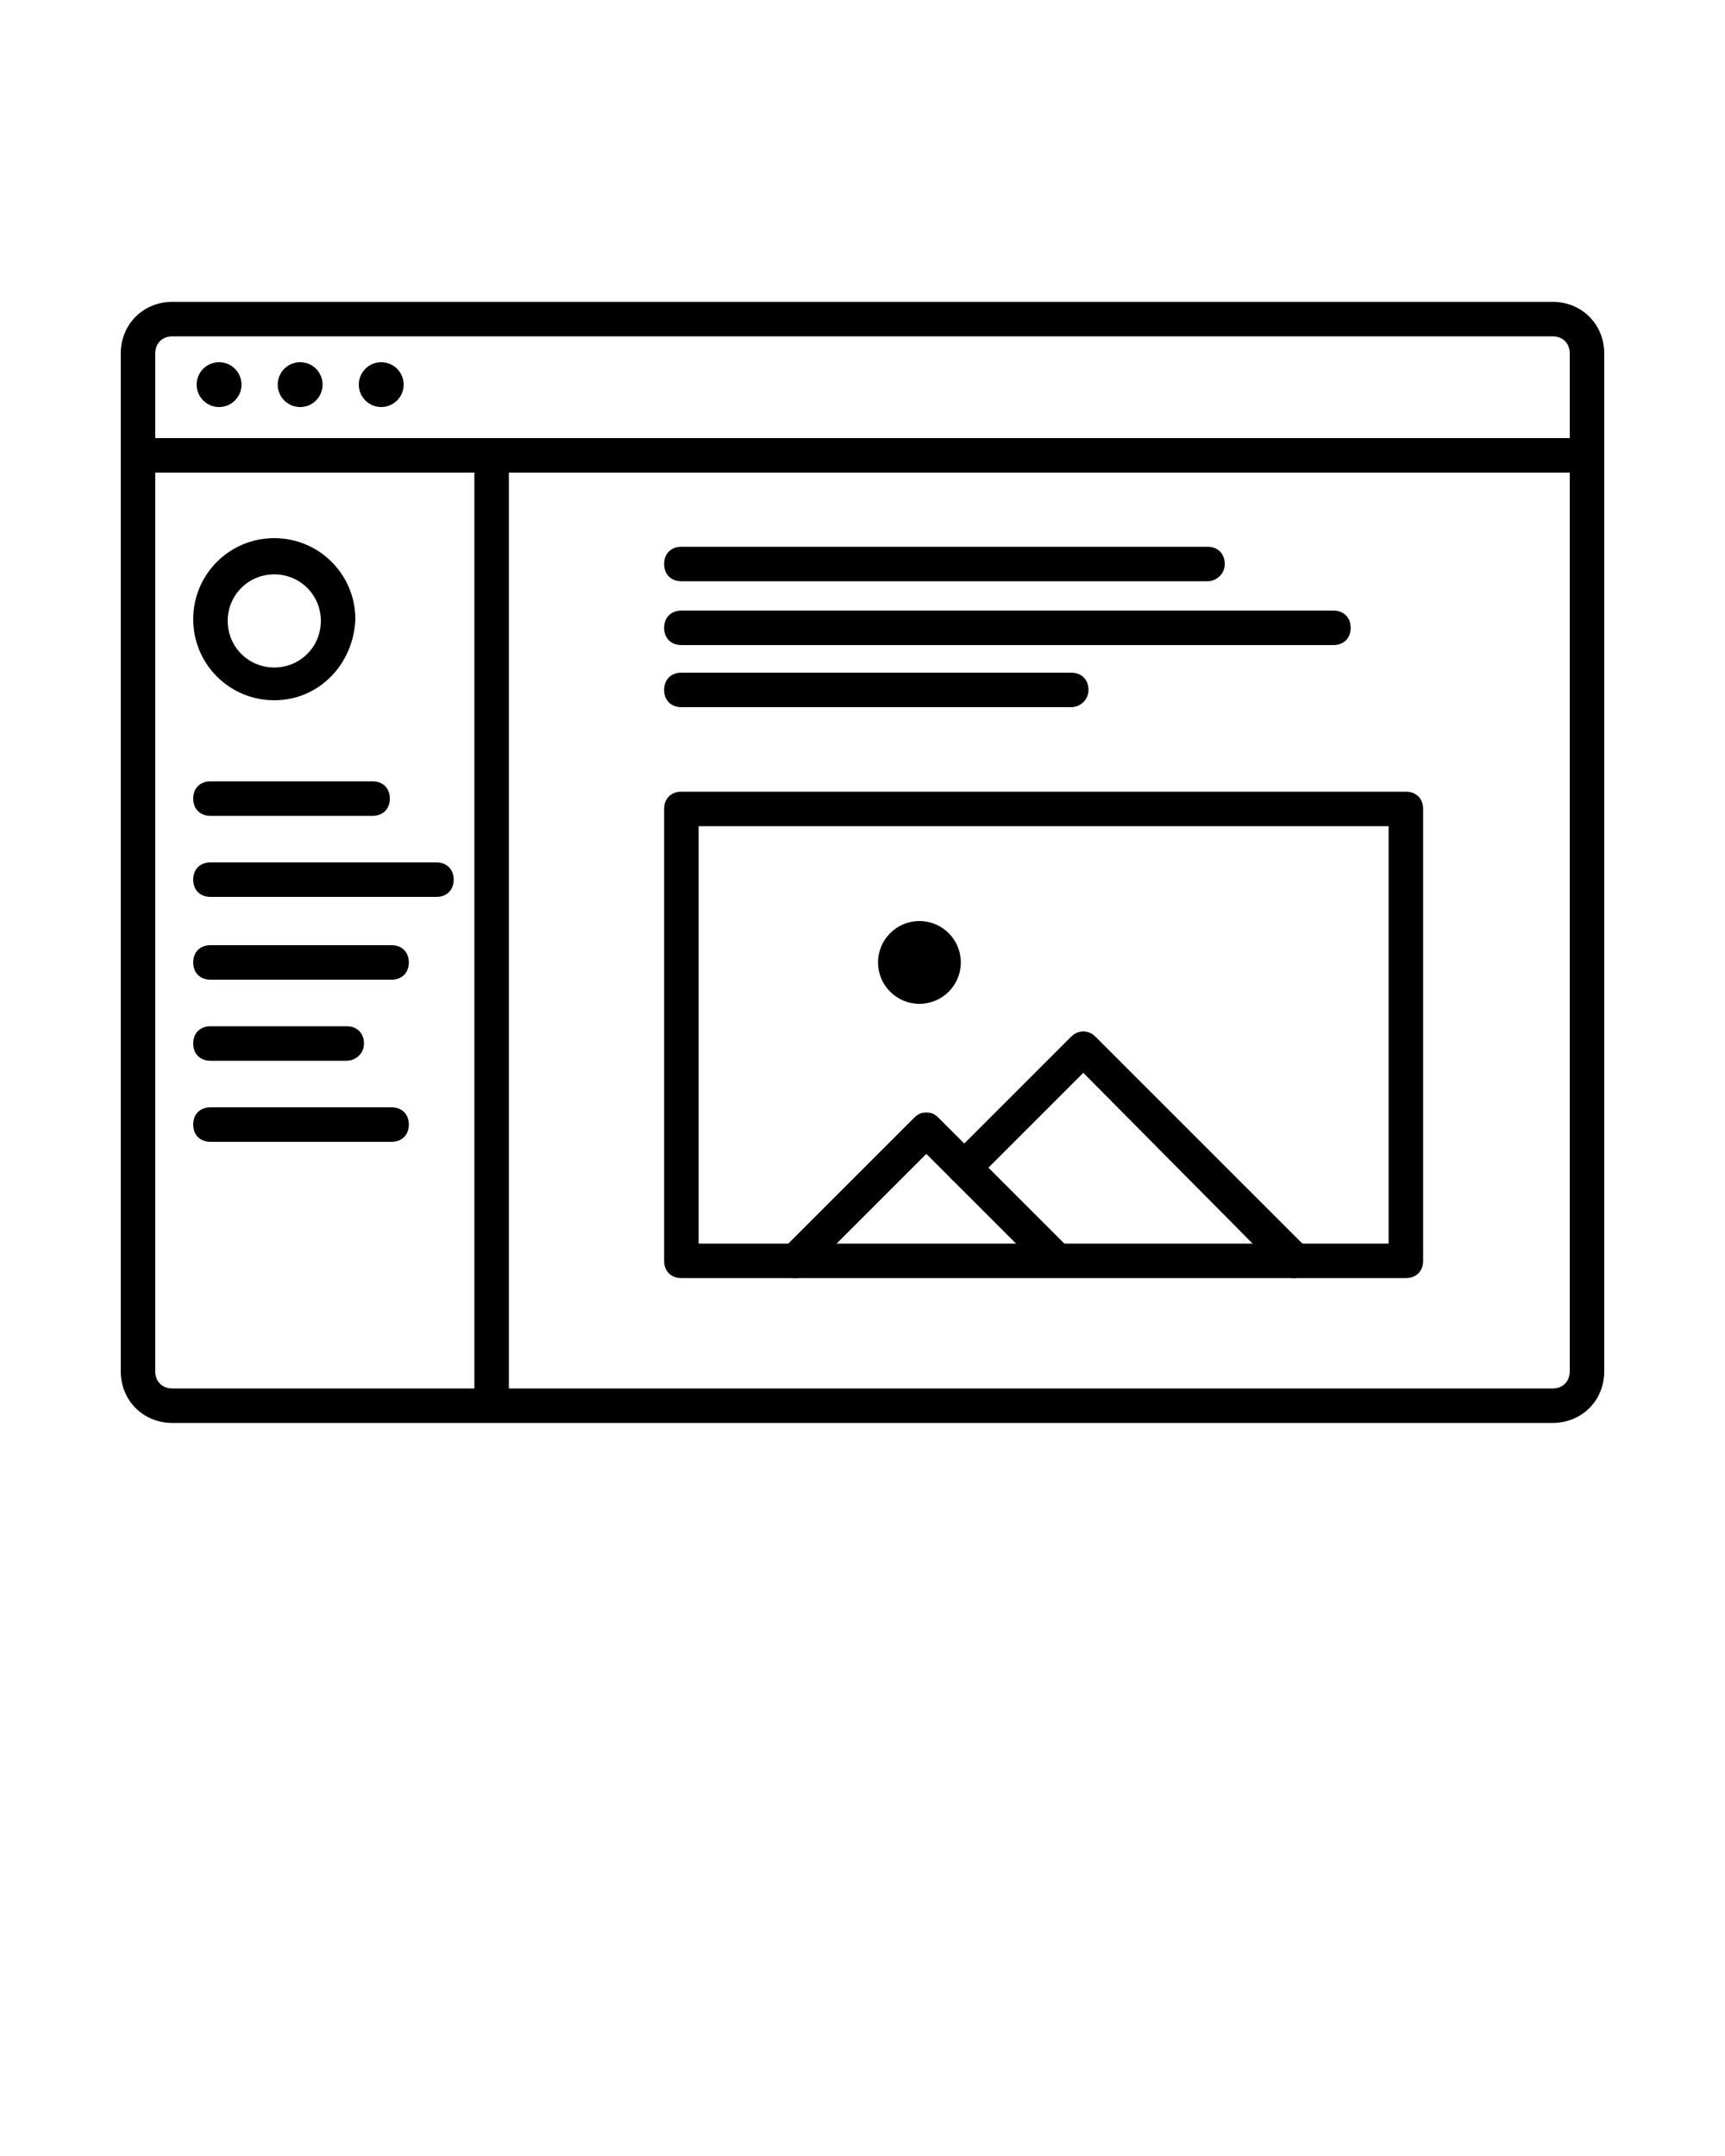
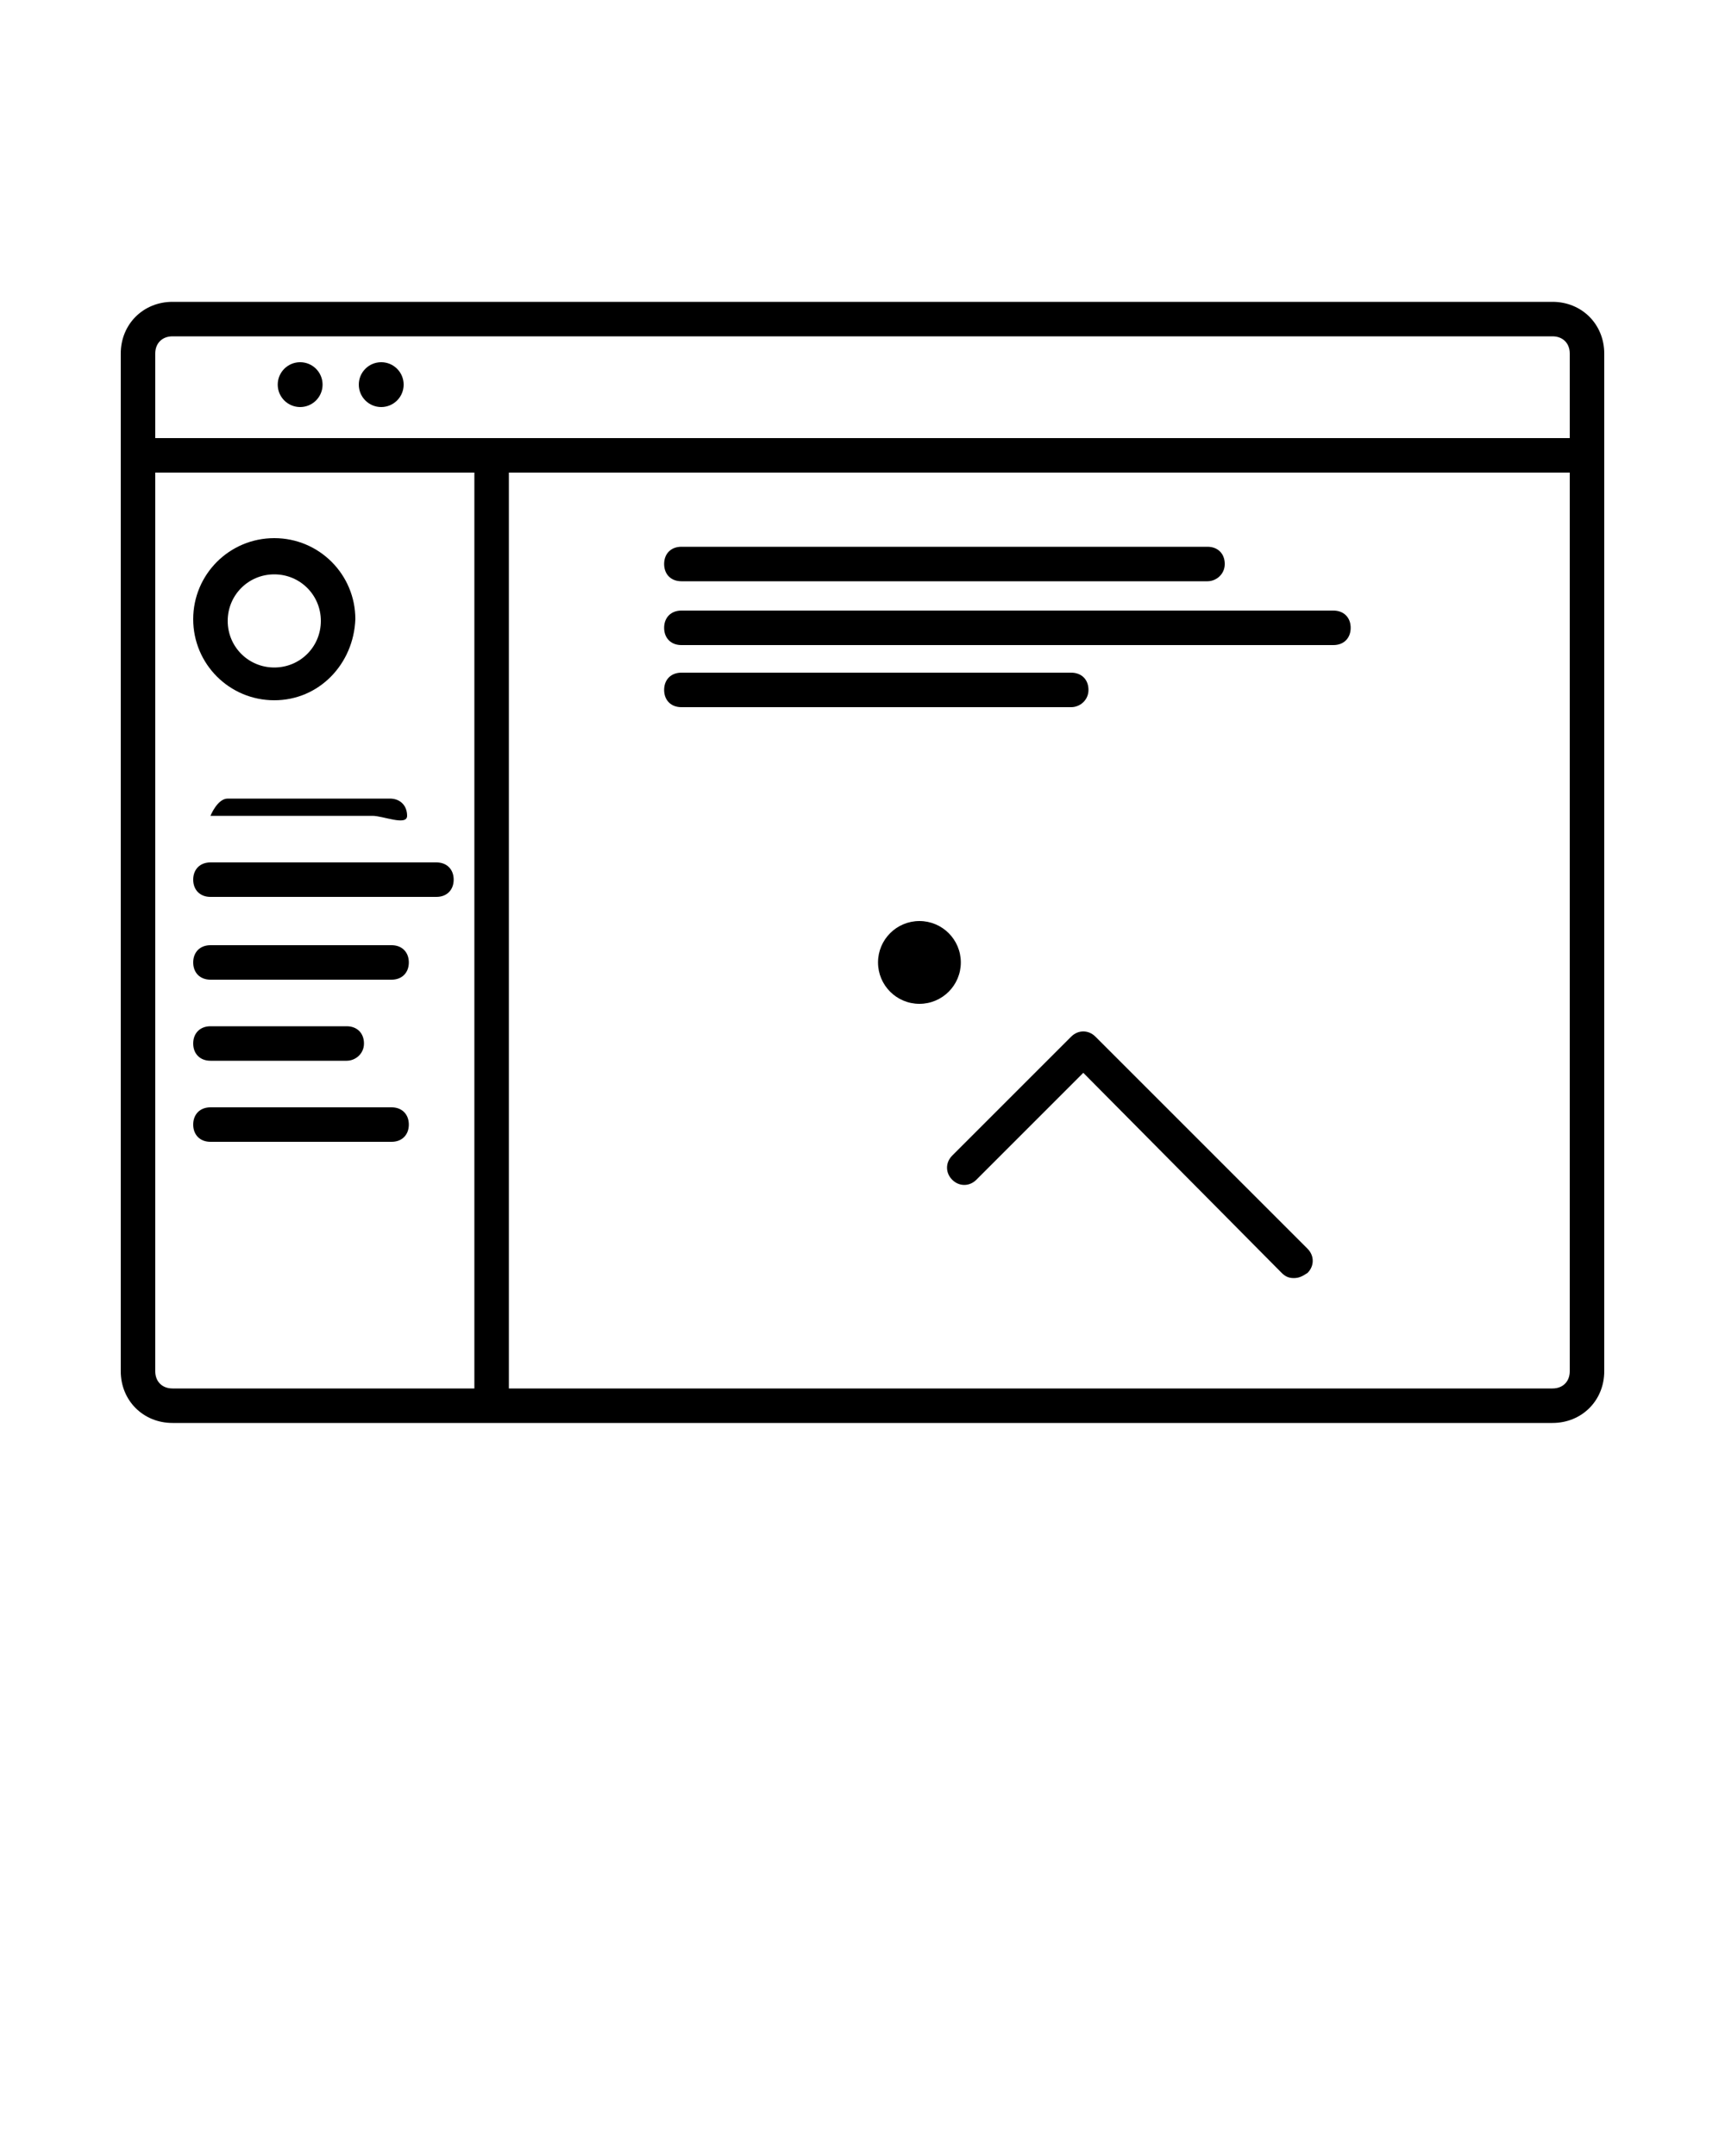
<svg xmlns="http://www.w3.org/2000/svg" xmlns:ns1="http://www.inkscape.org/namespaces/inkscape" xmlns:ns2="http://sodipodi.sourceforge.net/DTD/sodipodi-0.dtd" version="1.1" x="0px" y="0px" viewBox="0 0 100 125" enable-background="new 0 0 100 100" xml:space="preserve" id="svg74" ns1:version="0.91 r13725" ns2:docname="noun_162994_cc.svg" width="100" height="125">
  <defs id="defs120" />
  <ns2:namedview pagecolor="#ffffff" bordercolor="#666666" borderopacity="1" objecttolerance="10" gridtolerance="10" guidetolerance="10" ns1:pageopacity="0" ns1:pageshadow="2" ns1:window-width="735" ns1:window-height="480" id="namedview118" showgrid="false" ns1:zoom="1.888" ns1:cx="50" ns1:cy="62.5" ns1:window-x="363" ns1:window-y="406" ns1:window-maximized="0" ns1:current-layer="svg74" />
  <circle cx="53.3" cy="55.8" r="2.4" id="circle76" />
-   <path d="M81.5,74.1h-42c-0.6,0-1-0.4-1-1V46.9c0-0.6,0.4-1,1-1h42c0.6,0,1,0.4,1,1v26.2C82.5,73.7,82.1,74.1,81.5,74.1z M40.5,72.1  h40V47.9h-40V72.1z" id="path78" />
-   <path d="M46.1,74.1c-0.3,0-0.5-0.1-0.7-0.3c-0.4-0.4-0.4-1,0-1.4l7.6-7.6c0.2-0.2,0.4-0.3,0.7-0.3l0,0c0.3,0,0.5,0.1,0.7,0.3  l7.4,7.4c0.4,0.4,0.4,1,0,1.4s-1,0.4-1.4,0l-6.7-6.7l-6.9,6.9C46.6,74,46.4,74.1,46.1,74.1z" id="path80" />
  <path d="M75,74.1c-0.3,0-0.5-0.1-0.7-0.3L62.8,62.2l-6.2,6.2c-0.4,0.4-1,0.4-1.4,0s-0.4-1,0-1.4l6.9-6.9c0.4-0.4,1-0.4,1.4,0  l12.3,12.3c0.4,0.4,0.4,1,0,1.4C75.5,74,75.3,74.1,75,74.1z" id="path82" />
  <path d="M70,33.7H39.5c-0.6,0-1-0.4-1-1s0.4-1,1-1H70c0.6,0,1,0.4,1,1S70.5,33.7,70,33.7z" id="path84" />
  <path d="M62.1,41H39.5c-0.6,0-1-0.4-1-1s0.4-1,1-1h22.6c0.6,0,1,0.4,1,1S62.6,41,62.1,41z" id="path86" />
  <path d="M77.3,37.4H39.5c-0.6,0-1-0.4-1-1s0.4-1,1-1h37.8c0.6,0,1,0.4,1,1S77.9,37.4,77.3,37.4z" id="path88" />
  <path d="M90,82.5H10c-1.7,0-3-1.3-3-3v-59c0-1.7,1.3-3,3-3h80c1.7,0,3,1.3,3,3v59C93,81.2,91.7,82.5,90,82.5z M10,19.5  c-0.6,0-1,0.4-1,1v59c0,0.6,0.4,1,1,1h80c0.6,0,1-0.4,1-1v-59c0-0.6-0.4-1-1-1H10z" id="path90" />
  <path d="M92,27.4H8.5c-0.6,0-1-0.4-1-1s0.4-1,1-1H92c0.6,0,1,0.4,1,1S92.6,27.4,92,27.4z" id="path92" />
-   <circle cx="12.7" cy="22.3" r="1.3" id="circle94" />
  <circle cx="17.4" cy="22.3" r="1.3" id="circle96" />
  <circle cx="22.1" cy="22.3" r="1.3" id="circle98" />
-   <path d="M21.6,47.3h-9.4c-0.6,0-1-0.4-1-1s0.4-1,1-1h9.4c0.6,0,1,0.4,1,1S22.2,47.3,21.6,47.3z" id="path100" />
+   <path d="M21.6,47.3h-9.4s0.4-1,1-1h9.4c0.6,0,1,0.4,1,1S22.2,47.3,21.6,47.3z" id="path100" />
  <path d="M25.3,52H12.2c-0.6,0-1-0.4-1-1c0-0.6,0.4-1,1-1h13.1c0.6,0,1,0.4,1,1C26.3,51.6,25.9,52,25.3,52z" id="path102" />
  <path d="M22.7,56.8H12.2c-0.6,0-1-0.4-1-1s0.4-1,1-1h10.5c0.6,0,1,0.4,1,1S23.3,56.8,22.7,56.8z" id="path104" />
  <path d="M20.1,61.5h-7.9c-0.6,0-1-0.4-1-1s0.4-1,1-1h7.9c0.6,0,1,0.4,1,1S20.6,61.5,20.1,61.5z" id="path106" />
  <path d="M22.7,66.2H12.2c-0.6,0-1-0.4-1-1s0.4-1,1-1h10.5c0.6,0,1,0.4,1,1S23.3,66.2,22.7,66.2z" id="path108" />
  <path d="M15.9,40.6c-2.6,0-4.7-2.1-4.7-4.7c0-2.6,2.1-4.7,4.7-4.7s4.7,2.1,4.7,4.7C20.5,38.5,18.5,40.6,15.9,40.6z M15.9,33.3  c-1.5,0-2.7,1.2-2.7,2.7s1.2,2.7,2.7,2.7s2.7-1.2,2.7-2.7S17.4,33.3,15.9,33.3z" id="path110" />
  <path d="M28.5,82c-0.6,0-1-0.4-1-1V26.4c0-0.6,0.4-1,1-1s1,0.4,1,1V81C29.5,81.5,29,82,28.5,82z" id="path112" />
</svg>